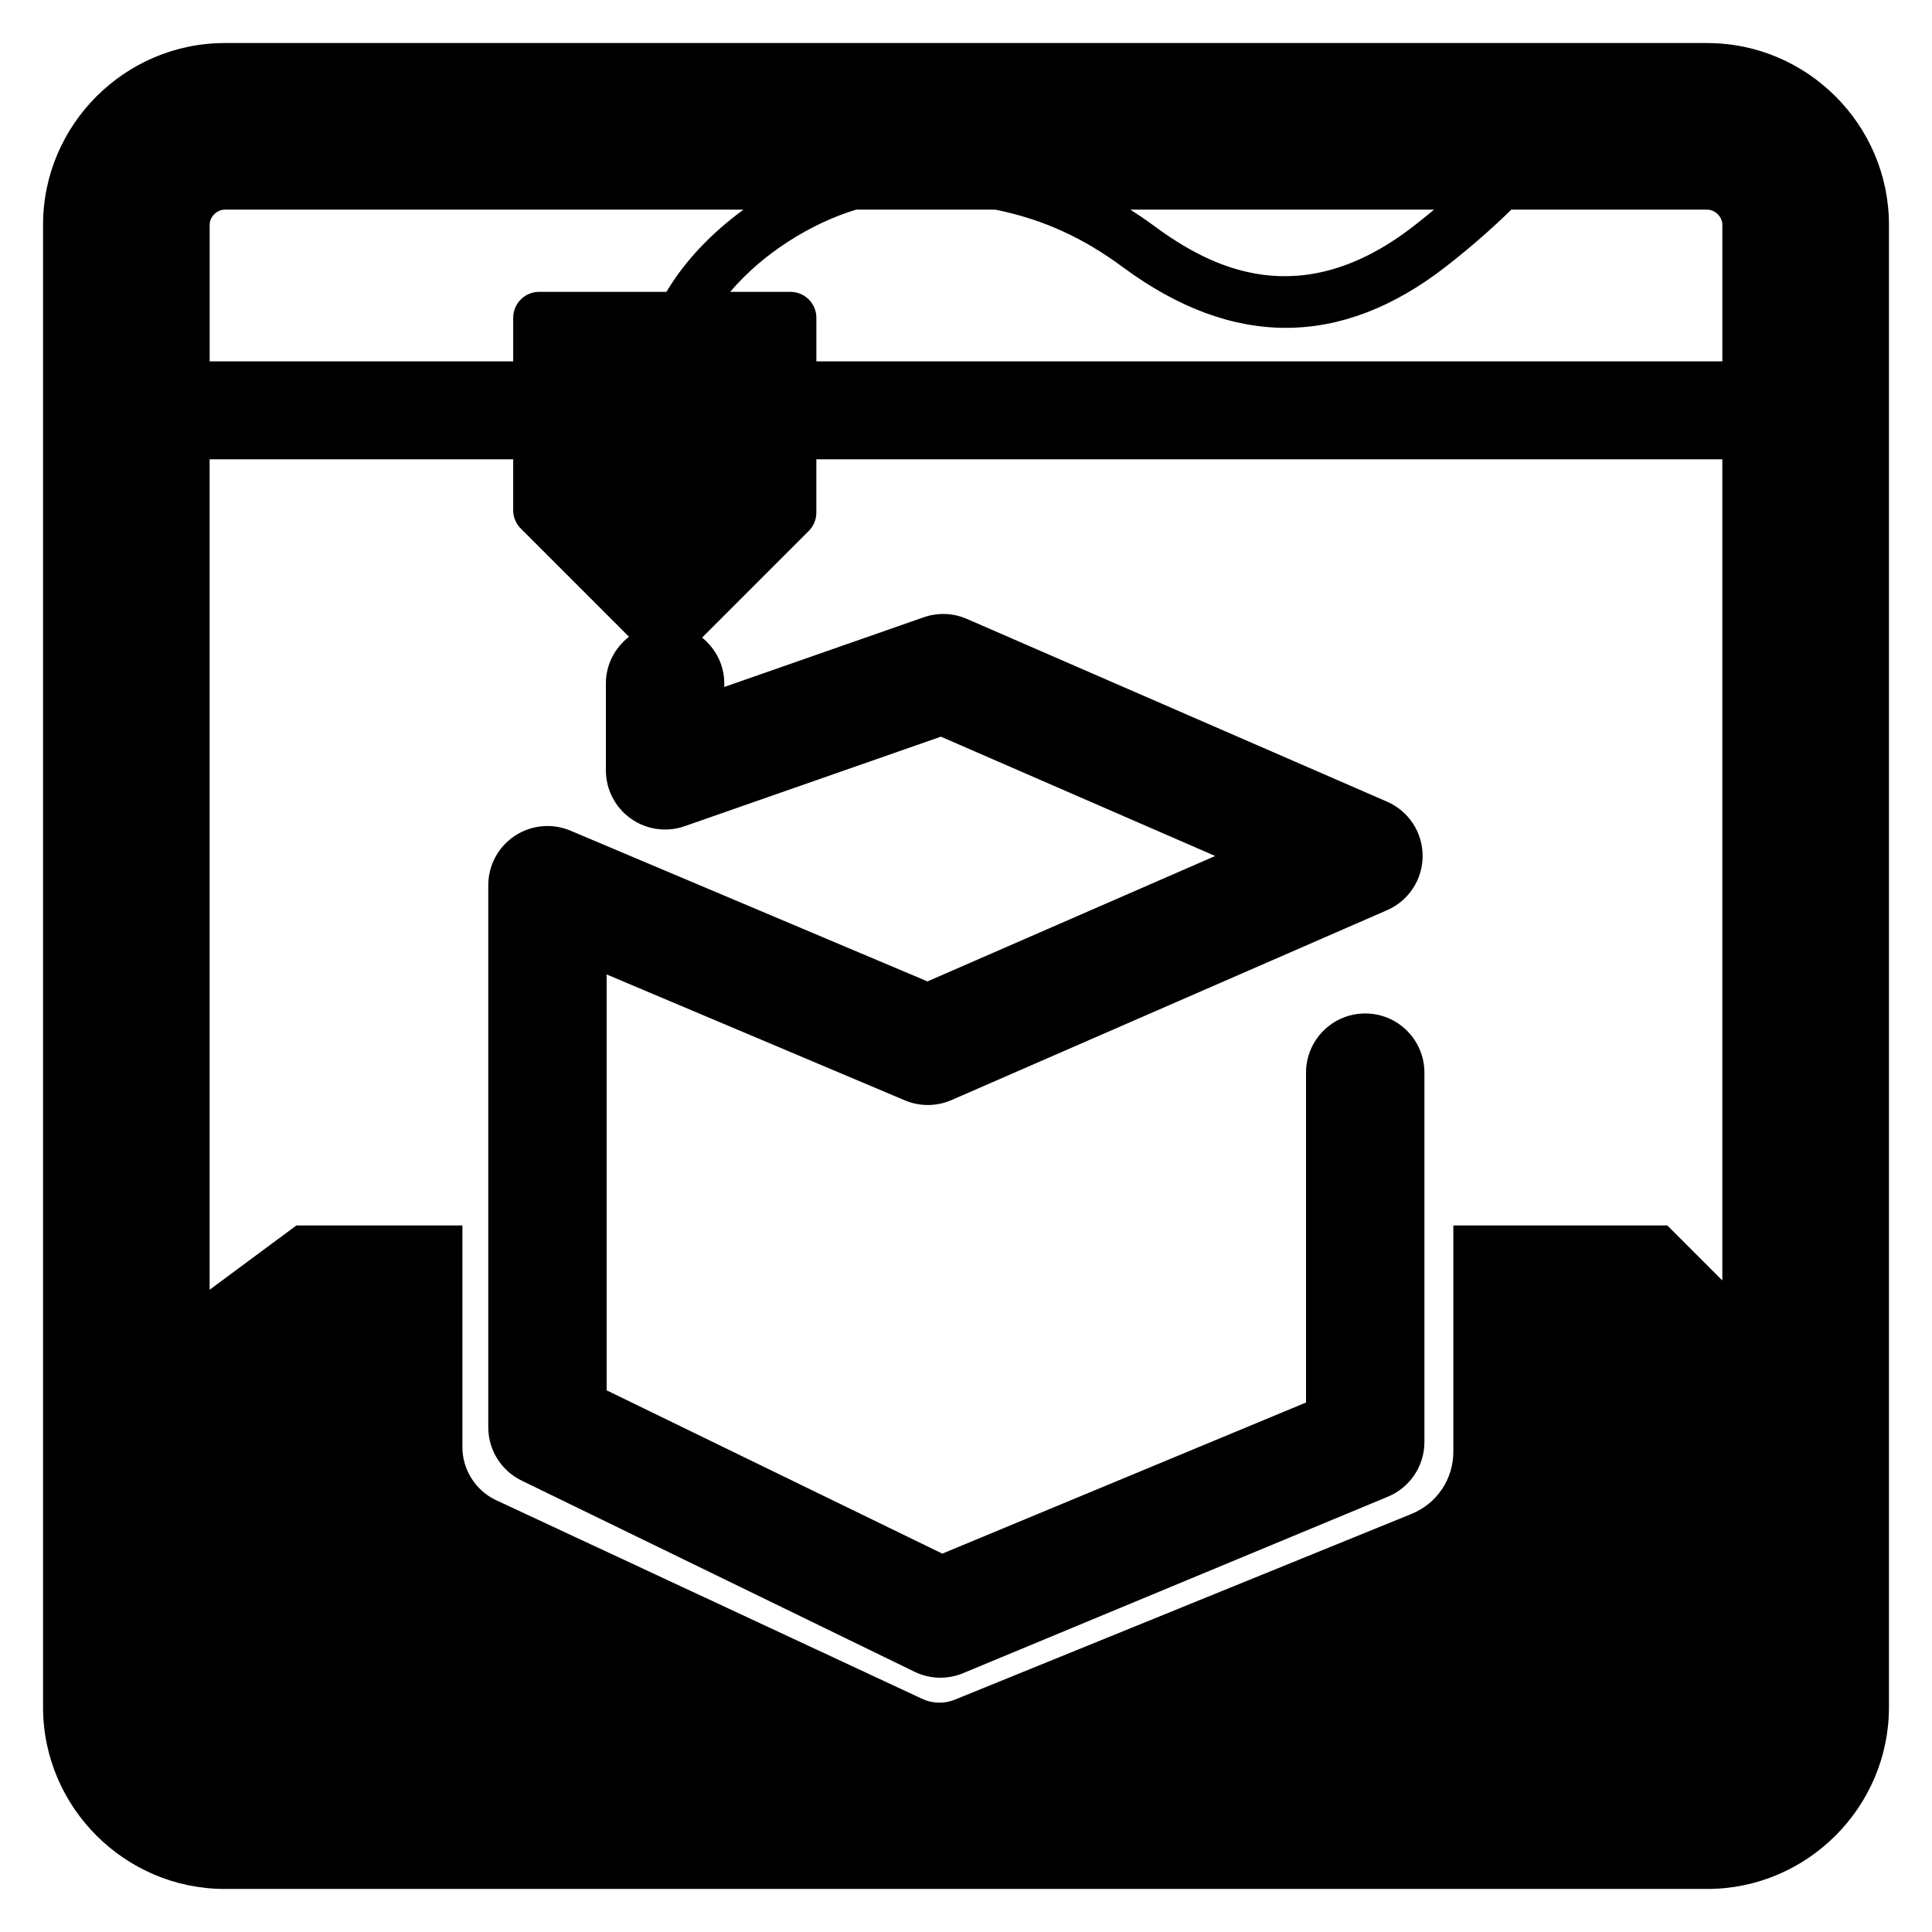
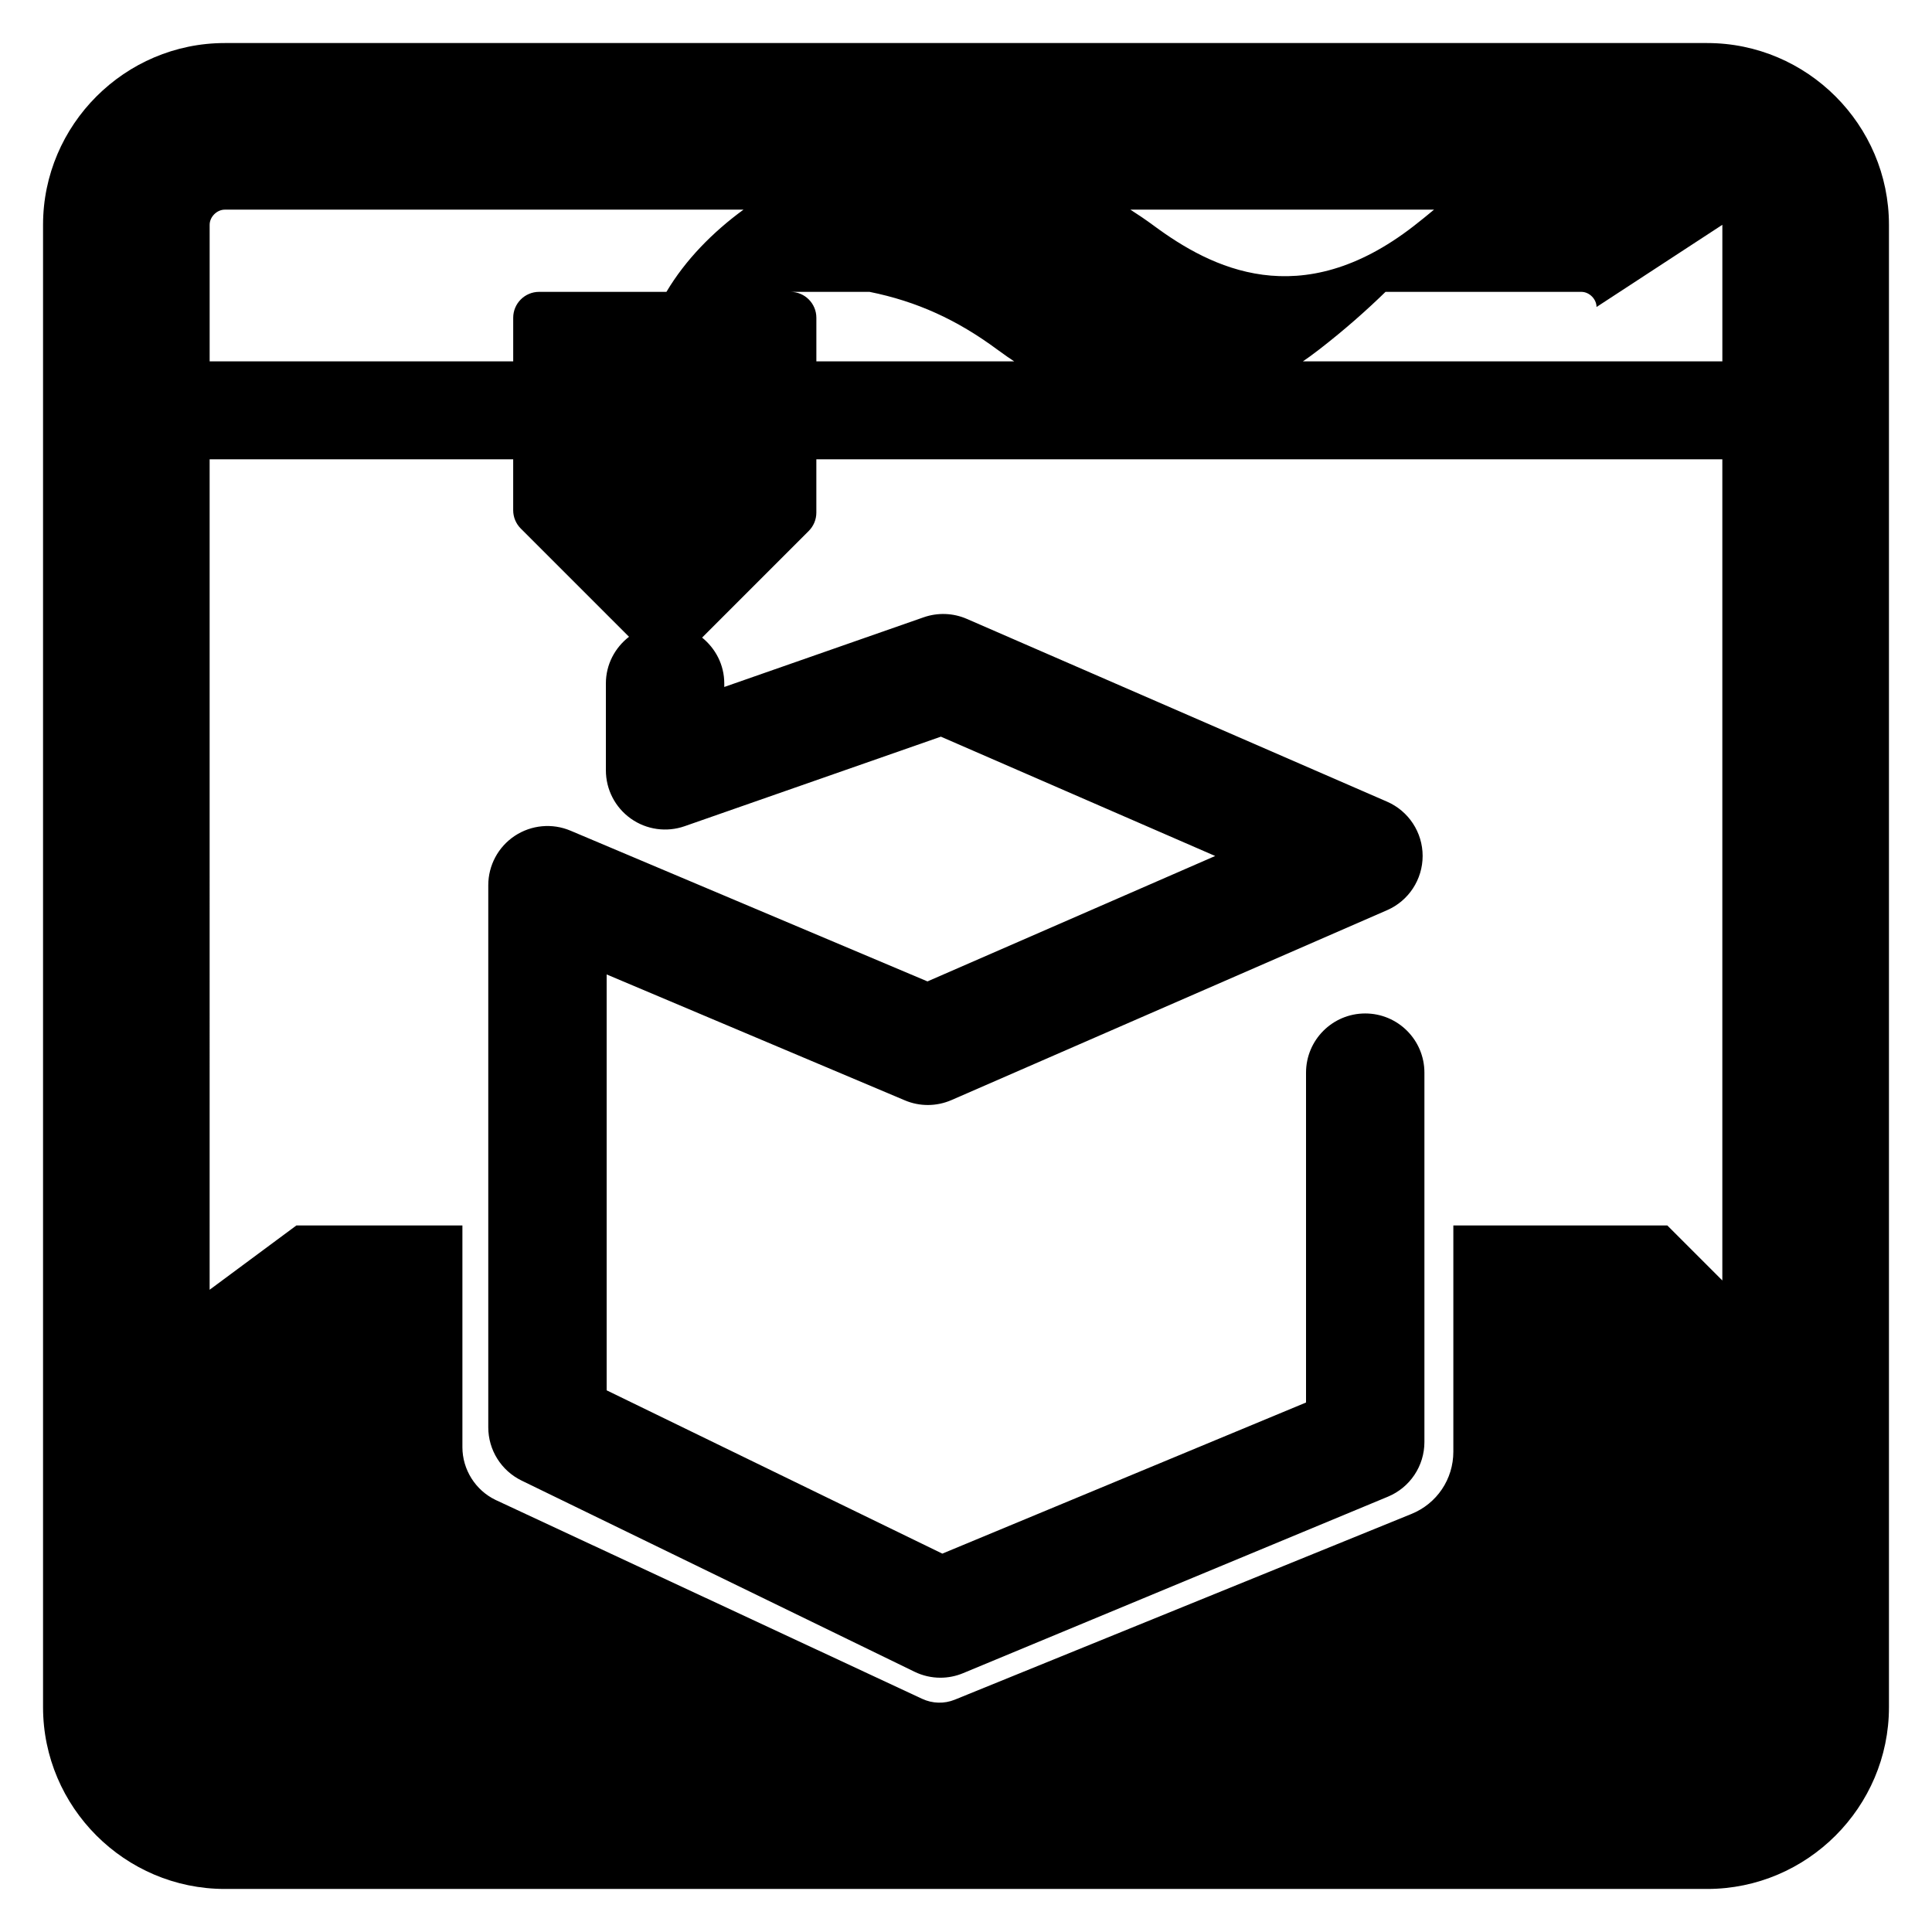
<svg xmlns="http://www.w3.org/2000/svg" id="_レイヤー_1" data-name=" レイヤー 1" version="1.1" viewBox="0 0 127.559 127.559">
  <defs>
    <style>
      .cls-1 {
        fill: #000000;
        stroke-width: 0px;
      }
    </style>
  </defs>
-   <path class="cls-1" d="M112.717,2.842H14.842c-6.6,0-12,5.4-12,12v97.875c0,6.6,5.4,12,12,12h97.875c6.6,0,12-5.4,12-12V14.842c0-6.6-5.4-12-12-12ZM113.717,14.842v9.018h-59.817v-2.881c0-.943-.766-1.709-1.709-1.709h-3.98c2.165-2.56,5.354-4.53,8.308-5.428h9.201c3.131.632,5.782,1.849,8.429,3.806,7.225,5.341,14.385,5.33,21.287-.024,1.65-1.28,3.092-2.556,4.35-3.782h12.932c.523,0,1,.477,1,1ZM110.086,80.91h-14.13v14.938c0,1.815-1.086,3.429-2.772,4.112l-30.144,12.26c-.692.282-1.478.262-2.158-.058l-28.157-13.127c-1.334-.639-2.195-2.008-2.195-3.486v-14.639h-10.961l-5.728,4.245V30.324h20.042v3.365c0,.453.181.888.501,1.208l7.146,7.146c-.922.715-1.527,1.821-1.527,3.079v5.738c0,1.266.613,2.454,1.647,3.187,1.032.734,2.357.92,3.551.503l16.92-5.912,18.111,7.878-18.996,8.281-23.569-9.952c-1.207-.511-2.588-.38-3.681.343-1.092.725-1.748,1.947-1.748,3.257v35.794c0,1.495.854,2.859,2.198,3.514l25.943,12.622c.539.263,1.124.395,1.71.395.509,0,1.019-.1,1.499-.3l28.049-11.653c1.458-.606,2.409-2.029,2.409-3.608v-24.388c0-2.158-1.75-3.908-3.908-3.908s-3.908,1.75-3.908,3.908v21.779l-24.014,9.977-22.162-10.782v-27.458l19.686,8.312c.987.419,2.101.409,3.082-.018l28.76-12.537c1.426-.621,2.347-2.028,2.347-3.584-.001-1.555-.924-2.961-2.35-3.581l-27.744-12.067c-.902-.392-1.918-.43-2.848-.106l-13.167,4.601v-.233c0-1.228-.578-2.31-1.464-3.027l7.042-7.043c.32-.32.501-.755.501-1.208v-3.521h59.817v54.217l-3.631-3.631ZM74.636,13.842h20.045c-.431.36-.876.721-1.342,1.083-7.488,5.811-13.381,2.769-17.16-.024-.513-.38-1.028-.726-1.543-1.058ZM14.842,13.842h34.247c-2.032,1.483-3.837,3.32-5.088,5.428h-8.408c-.943,0-1.709.766-1.709,1.709v2.881H13.842v-9.018c0-.523.477-1,1-1Z" />
+   <path class="cls-1" d="M112.717,2.842H14.842c-6.6,0-12,5.4-12,12v97.875c0,6.6,5.4,12,12,12h97.875c6.6,0,12-5.4,12-12V14.842c0-6.6-5.4-12-12-12ZM113.717,14.842v9.018h-59.817v-2.881c0-.943-.766-1.709-1.709-1.709h-3.98h9.201c3.131.632,5.782,1.849,8.429,3.806,7.225,5.341,14.385,5.33,21.287-.024,1.65-1.28,3.092-2.556,4.35-3.782h12.932c.523,0,1,.477,1,1ZM110.086,80.91h-14.13v14.938c0,1.815-1.086,3.429-2.772,4.112l-30.144,12.26c-.692.282-1.478.262-2.158-.058l-28.157-13.127c-1.334-.639-2.195-2.008-2.195-3.486v-14.639h-10.961l-5.728,4.245V30.324h20.042v3.365c0,.453.181.888.501,1.208l7.146,7.146c-.922.715-1.527,1.821-1.527,3.079v5.738c0,1.266.613,2.454,1.647,3.187,1.032.734,2.357.92,3.551.503l16.92-5.912,18.111,7.878-18.996,8.281-23.569-9.952c-1.207-.511-2.588-.38-3.681.343-1.092.725-1.748,1.947-1.748,3.257v35.794c0,1.495.854,2.859,2.198,3.514l25.943,12.622c.539.263,1.124.395,1.71.395.509,0,1.019-.1,1.499-.3l28.049-11.653c1.458-.606,2.409-2.029,2.409-3.608v-24.388c0-2.158-1.75-3.908-3.908-3.908s-3.908,1.75-3.908,3.908v21.779l-24.014,9.977-22.162-10.782v-27.458l19.686,8.312c.987.419,2.101.409,3.082-.018l28.76-12.537c1.426-.621,2.347-2.028,2.347-3.584-.001-1.555-.924-2.961-2.35-3.581l-27.744-12.067c-.902-.392-1.918-.43-2.848-.106l-13.167,4.601v-.233c0-1.228-.578-2.31-1.464-3.027l7.042-7.043c.32-.32.501-.755.501-1.208v-3.521h59.817v54.217l-3.631-3.631ZM74.636,13.842h20.045c-.431.36-.876.721-1.342,1.083-7.488,5.811-13.381,2.769-17.16-.024-.513-.38-1.028-.726-1.543-1.058ZM14.842,13.842h34.247c-2.032,1.483-3.837,3.32-5.088,5.428h-8.408c-.943,0-1.709.766-1.709,1.709v2.881H13.842v-9.018c0-.523.477-1,1-1Z" />
</svg>